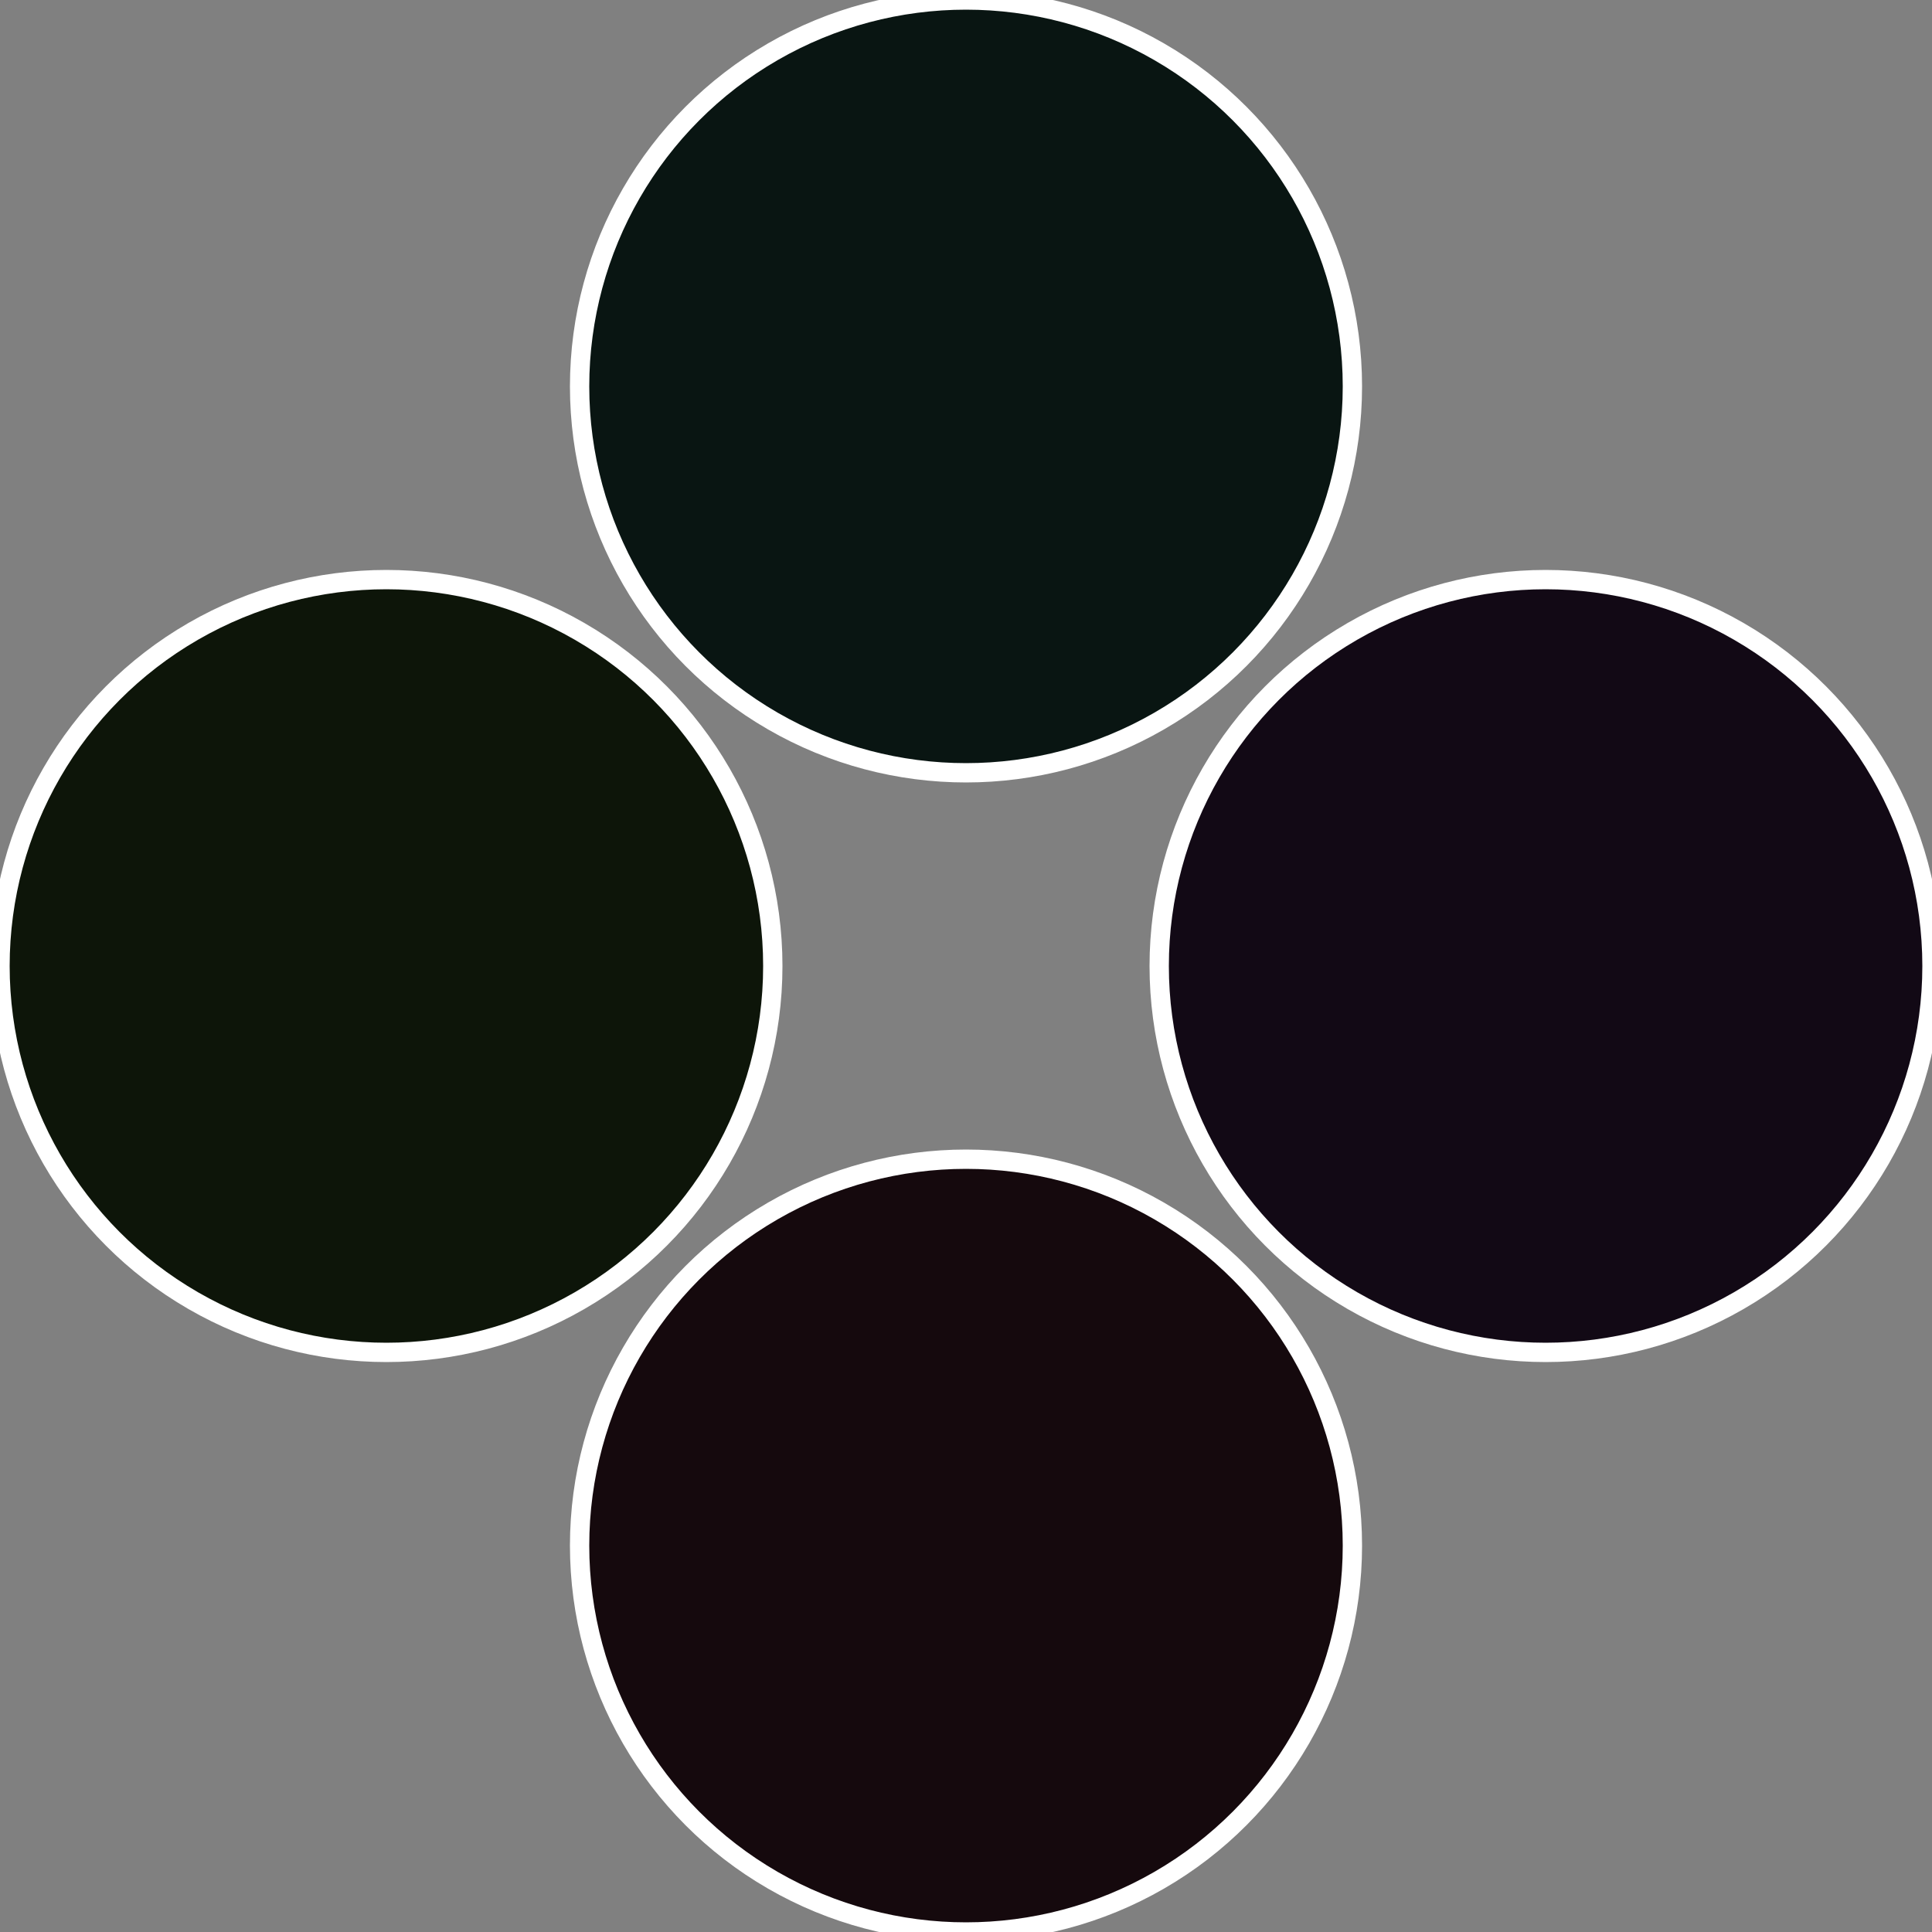
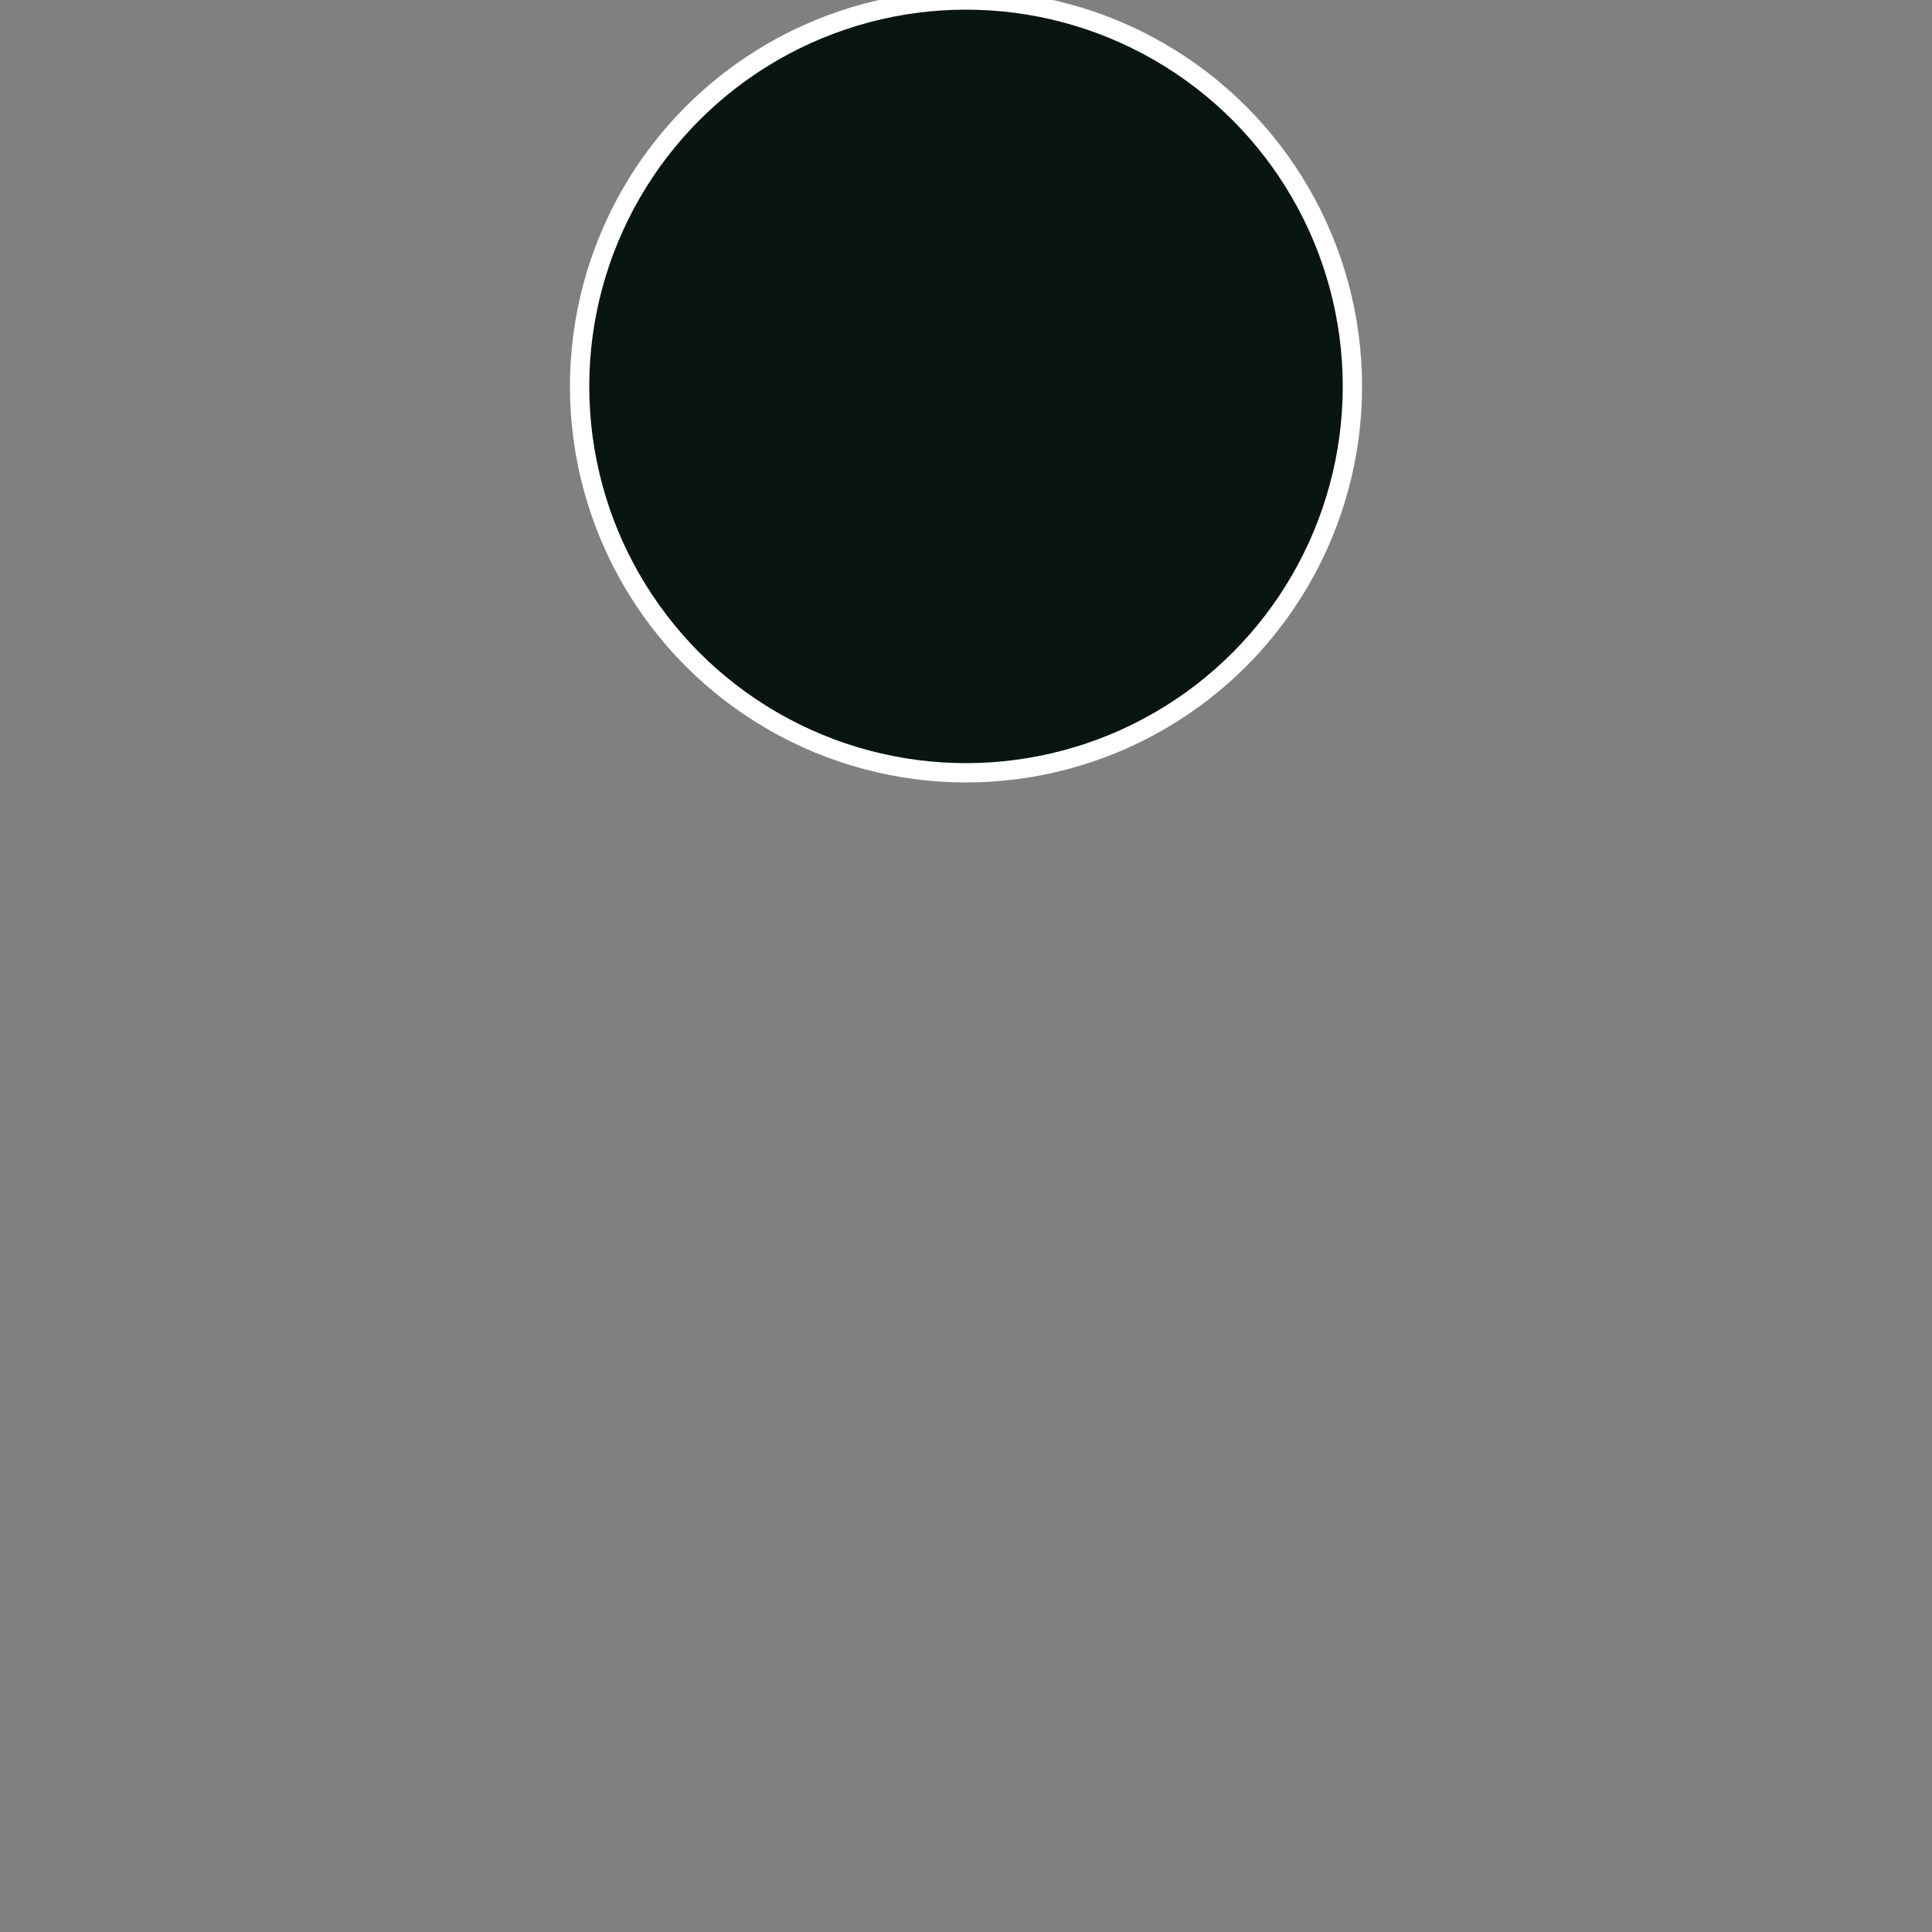
<svg xmlns="http://www.w3.org/2000/svg" width="500" height="500" viewBox="-1 -1 2 2">
  <rect x="-1" y="-1" width="2" height="2" fill="#808080" stroke="none" />
-   <circle cx="0.6" cy="0" r="0.4" fill="#120915" stroke="#fff" stroke-width="1%" />
-   <circle cx="3.6739403974421E-17" cy="0.6" r="0.4" fill="#15090d" stroke="#fff" stroke-width="1%" />
-   <circle cx="-0.6" cy="7.3478807948841E-17" r="0.4" fill="#0d1509" stroke="#fff" stroke-width="1%" />
  <circle cx="-1.1021821192326E-16" cy="-0.6" r="0.4" fill="#091512" stroke="#fff" stroke-width="1%" />
</svg>